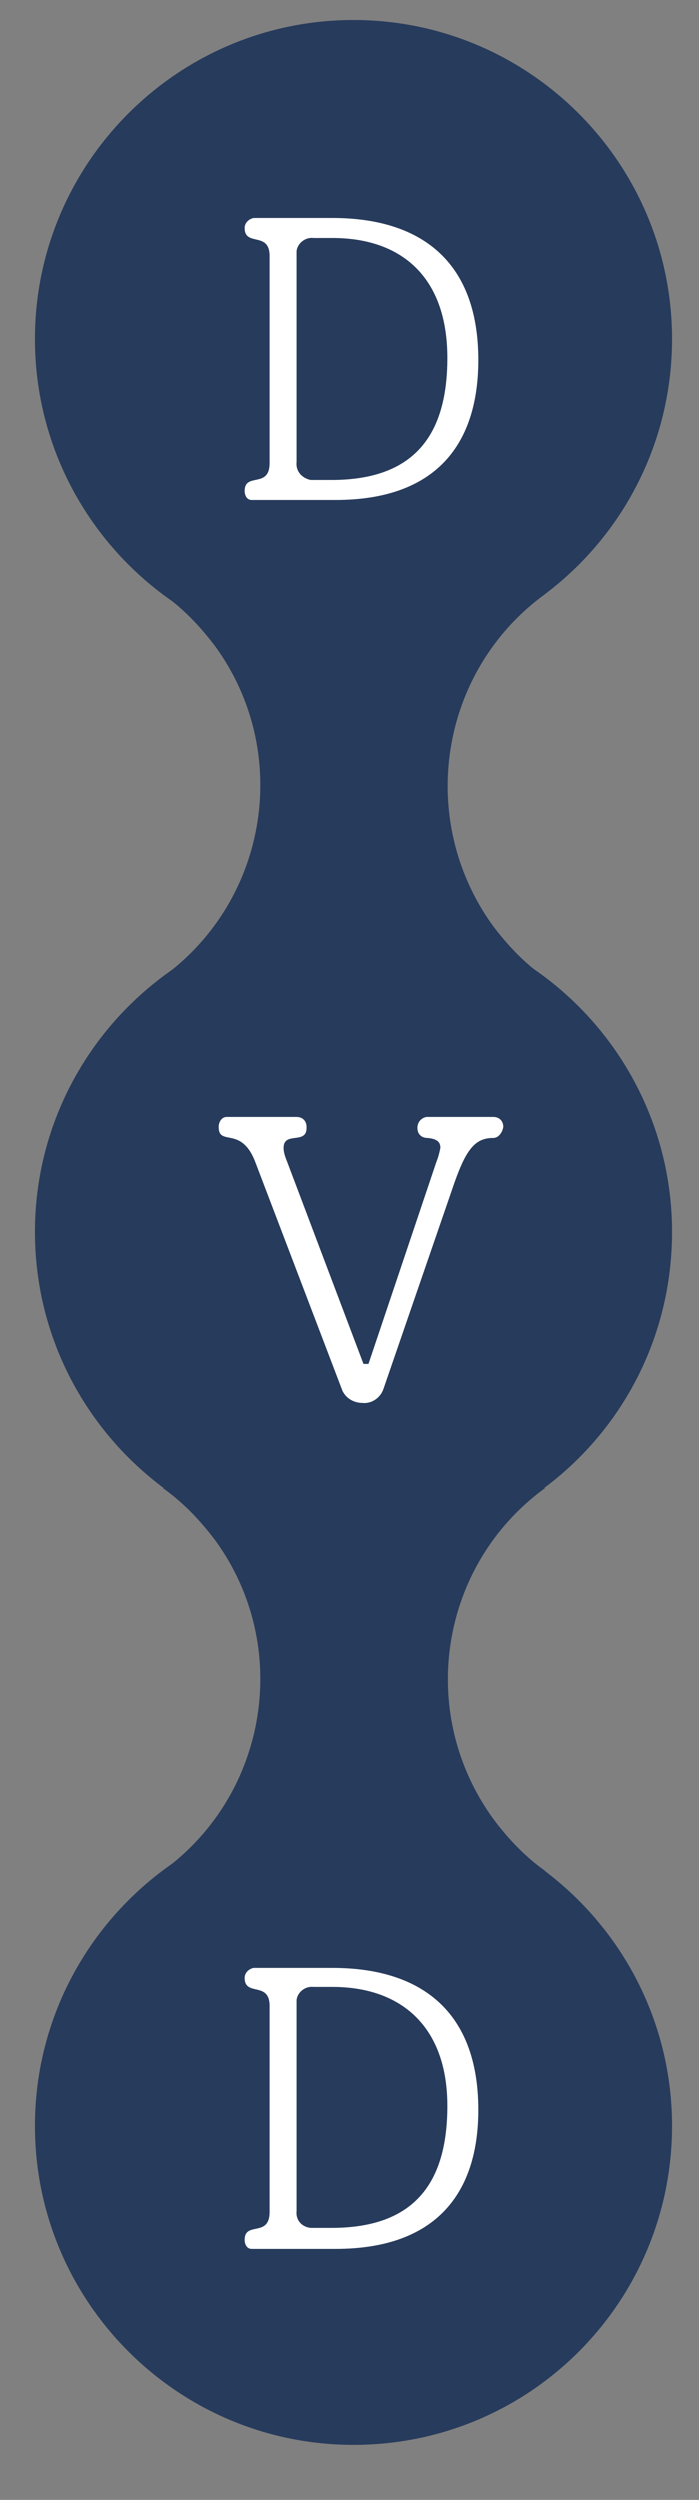
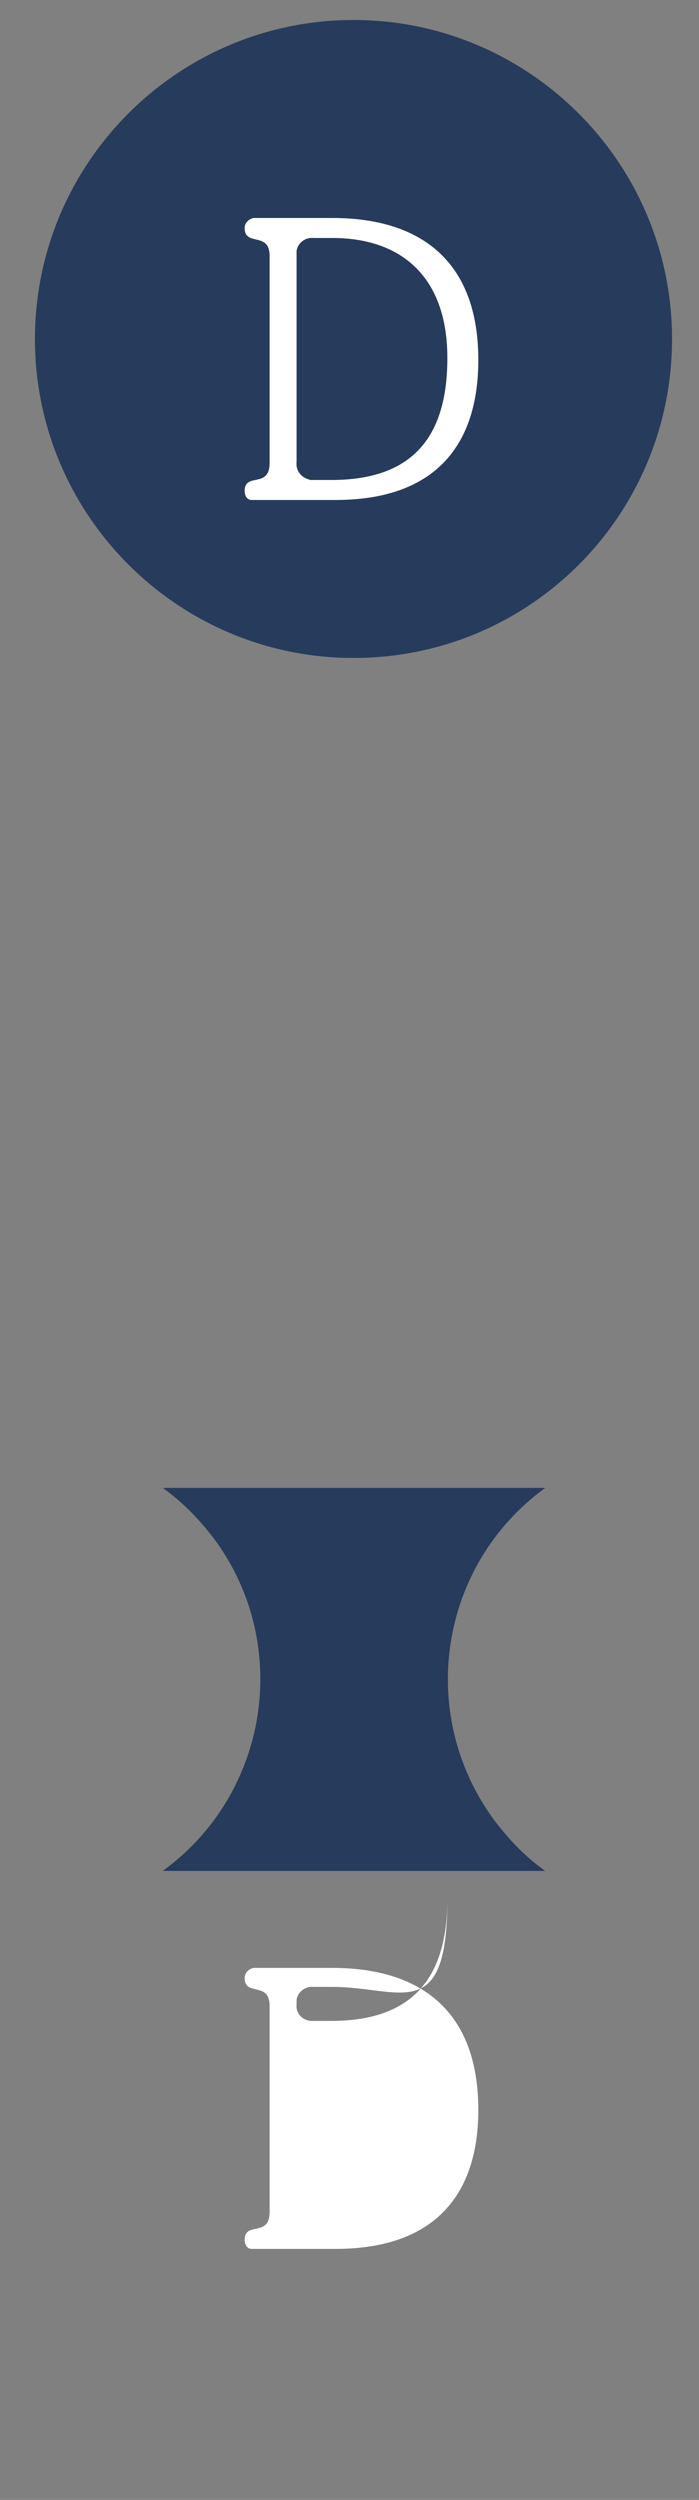
<svg xmlns="http://www.w3.org/2000/svg" version="1.1" id="レイヤー_1" x="0px" y="0px" viewBox="0 0 70 250" style="enable-background:new 0 0 70 250;" xml:space="preserve">
  <rect x="0" y="0" width="70" height="250" fill="#808080" stroke="none" />
  <style type="text/css">
	.st0{fill:#273B5C;}
	.st1{fill:#FFFFFF;}
</style>
  <path class="st0" d="M35.4,65.8c-17.6,0-31.9-14.3-31.9-31.9S17.8,2,35.4,2s31.9,14.3,31.9,31.9S53.1,65.8,35.4,65.8  C35.4,65.8,35.4,65.8,35.4,65.8z" />
-   <path class="st0" d="M35.4,155.1c-17.6,0-31.9-14.3-31.9-31.9c0-17.6,14.3-31.9,31.9-31.9c17.6,0,31.9,14.3,31.9,31.9c0,0,0,0,0,0  C67.3,140.9,53.1,155.1,35.4,155.1C35.4,155.1,35.4,155.1,35.4,155.1z" />
-   <path class="st0" d="M16.3,97.7c10.6-7.7,12.9-22.5,5.3-33c-1.5-2-3.2-3.8-5.3-5.3h38.3C44,67.1,41.7,81.9,49.3,92.5  c1.5,2,3.2,3.8,5.2,5.2H16.3z" />
-   <path class="st0" d="M35.4,244.5c-17.6,0-31.9-14.3-31.9-31.9s14.3-31.9,31.9-31.9c17.6,0,31.9,14.3,31.9,31.9c0,0,0,0,0,0  C67.3,230.2,53.1,244.5,35.4,244.5C35.4,244.5,35.4,244.5,35.4,244.5z" />
  <path class="st0" d="M16.3,187.1c10.6-7.7,12.9-22.5,5.3-33c-1.5-2-3.2-3.8-5.3-5.3h38.3c-10.6,7.7-12.9,22.5-5.2,33.1  c1.5,2,3.2,3.8,5.2,5.2H16.3z" />
  <path class="st1" d="M33.6,50h-8.4c-0.5,0-0.7-0.5-0.7-0.9c0-1.9,2.5-0.2,2.5-2.8V25.6c0-2.5-2.5-0.9-2.5-2.8c0-0.5,0.4-0.9,0.9-1  h7.9C42,21.8,47.9,26,47.9,36C47.9,44.4,43.7,50,33.6,50z M33.3,23.8h-1.9c-0.8-0.1-1.6,0.5-1.7,1.3c0,0.1,0,0.3,0,0.4v20.7  c-0.1,0.9,0.5,1.6,1.4,1.8c0.1,0,0.2,0,0.3,0h1.8c8.3,0,11.6-4.5,11.6-12.2C44.8,27.6,40.1,23.8,33.3,23.8L33.3,23.8z" />
-   <path class="st1" d="M49.4,113.8c-1.8,0-2.7,1.1-3.9,4.5l-7.1,20.6c-0.3,0.9-1.2,1.5-2.1,1.4c-0.8,0-1.6-0.4-2-1.2l-8.7-22.8  c-1.4-3.8-3.7-1.6-3.7-3.6c0-0.5,0.3-1,0.8-1c0,0,0,0,0.1,0h6.9c0.6,0,1,0.4,1,1c0,0,0,0.1,0,0.1c0,1.7-2.3,0.3-2.3,2  c0,0.5,0.2,1,0.4,1.5l7.6,20.1h0.5l6.8-20.2c0.2-0.5,0.3-0.9,0.4-1.4c0-0.4-0.1-0.9-1.3-1c-0.6,0-1-0.4-1-1c0-0.6,0.4-1,0.9-1.1  c0,0,0.1,0,0.1,0h6.6c0.6,0,1,0.4,1,1C50.3,113.3,49.9,113.8,49.4,113.8C49.4,113.8,49.4,113.8,49.4,113.8z" />
-   <path class="st1" d="M33.6,224.9h-8.4c-0.5,0-0.7-0.5-0.7-0.9c0-1.9,2.5-0.2,2.5-2.8v-20.6c0-2.5-2.5-0.9-2.5-2.8  c0-0.5,0.4-0.9,0.9-1h7.9c8.7,0,14.6,4.2,14.6,14.2C47.9,219.3,43.7,224.9,33.6,224.9z M33.3,198.7h-1.9c-0.8-0.1-1.6,0.5-1.7,1.3  c0,0.1,0,0.3,0,0.4v20.7c-0.1,0.9,0.5,1.6,1.4,1.7c0.1,0,0.2,0,0.3,0h1.8c8.3,0,11.6-4.5,11.6-12.2  C44.8,202.6,40.1,198.7,33.3,198.7z" />
+   <path class="st1" d="M33.6,224.9h-8.4c-0.5,0-0.7-0.5-0.7-0.9c0-1.9,2.5-0.2,2.5-2.8v-20.6c0-2.5-2.5-0.9-2.5-2.8  c0-0.5,0.4-0.9,0.9-1h7.9c8.7,0,14.6,4.2,14.6,14.2C47.9,219.3,43.7,224.9,33.6,224.9z M33.3,198.7h-1.9c-0.8-0.1-1.6,0.5-1.7,1.3  c0,0.1,0,0.3,0,0.4c-0.1,0.9,0.5,1.6,1.4,1.7c0.1,0,0.2,0,0.3,0h1.8c8.3,0,11.6-4.5,11.6-12.2  C44.8,202.6,40.1,198.7,33.3,198.7z" />
</svg>